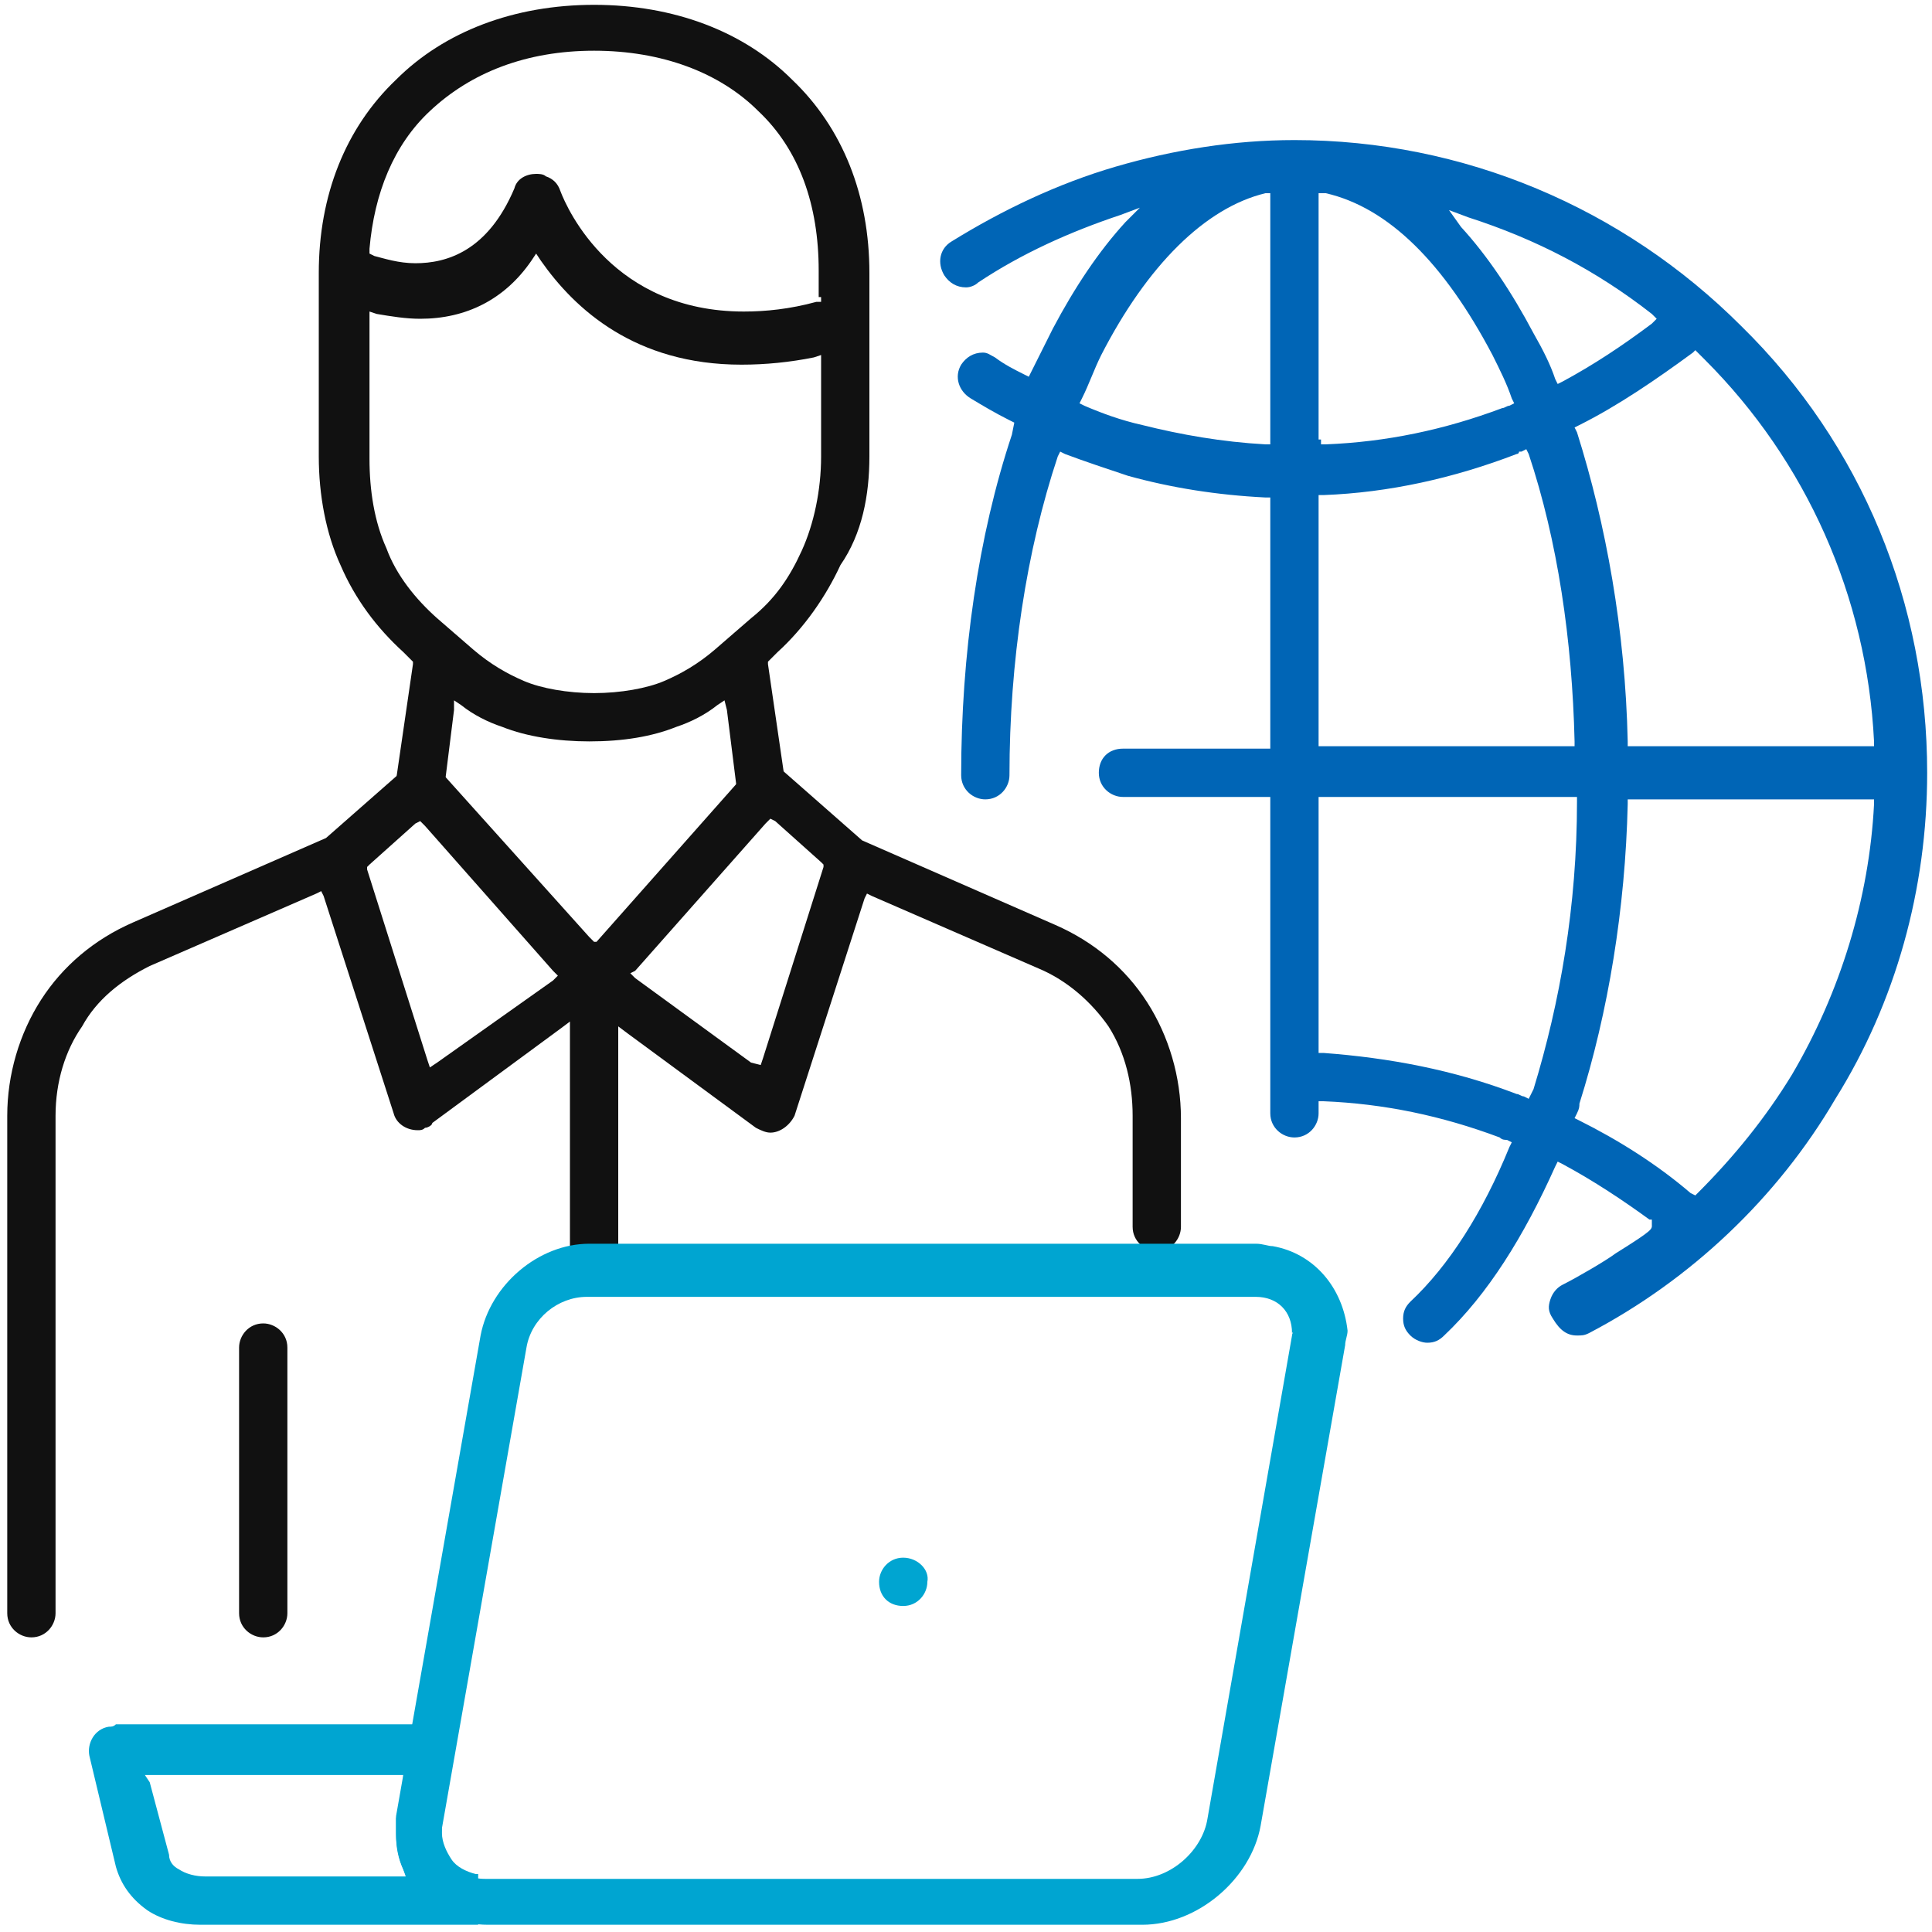
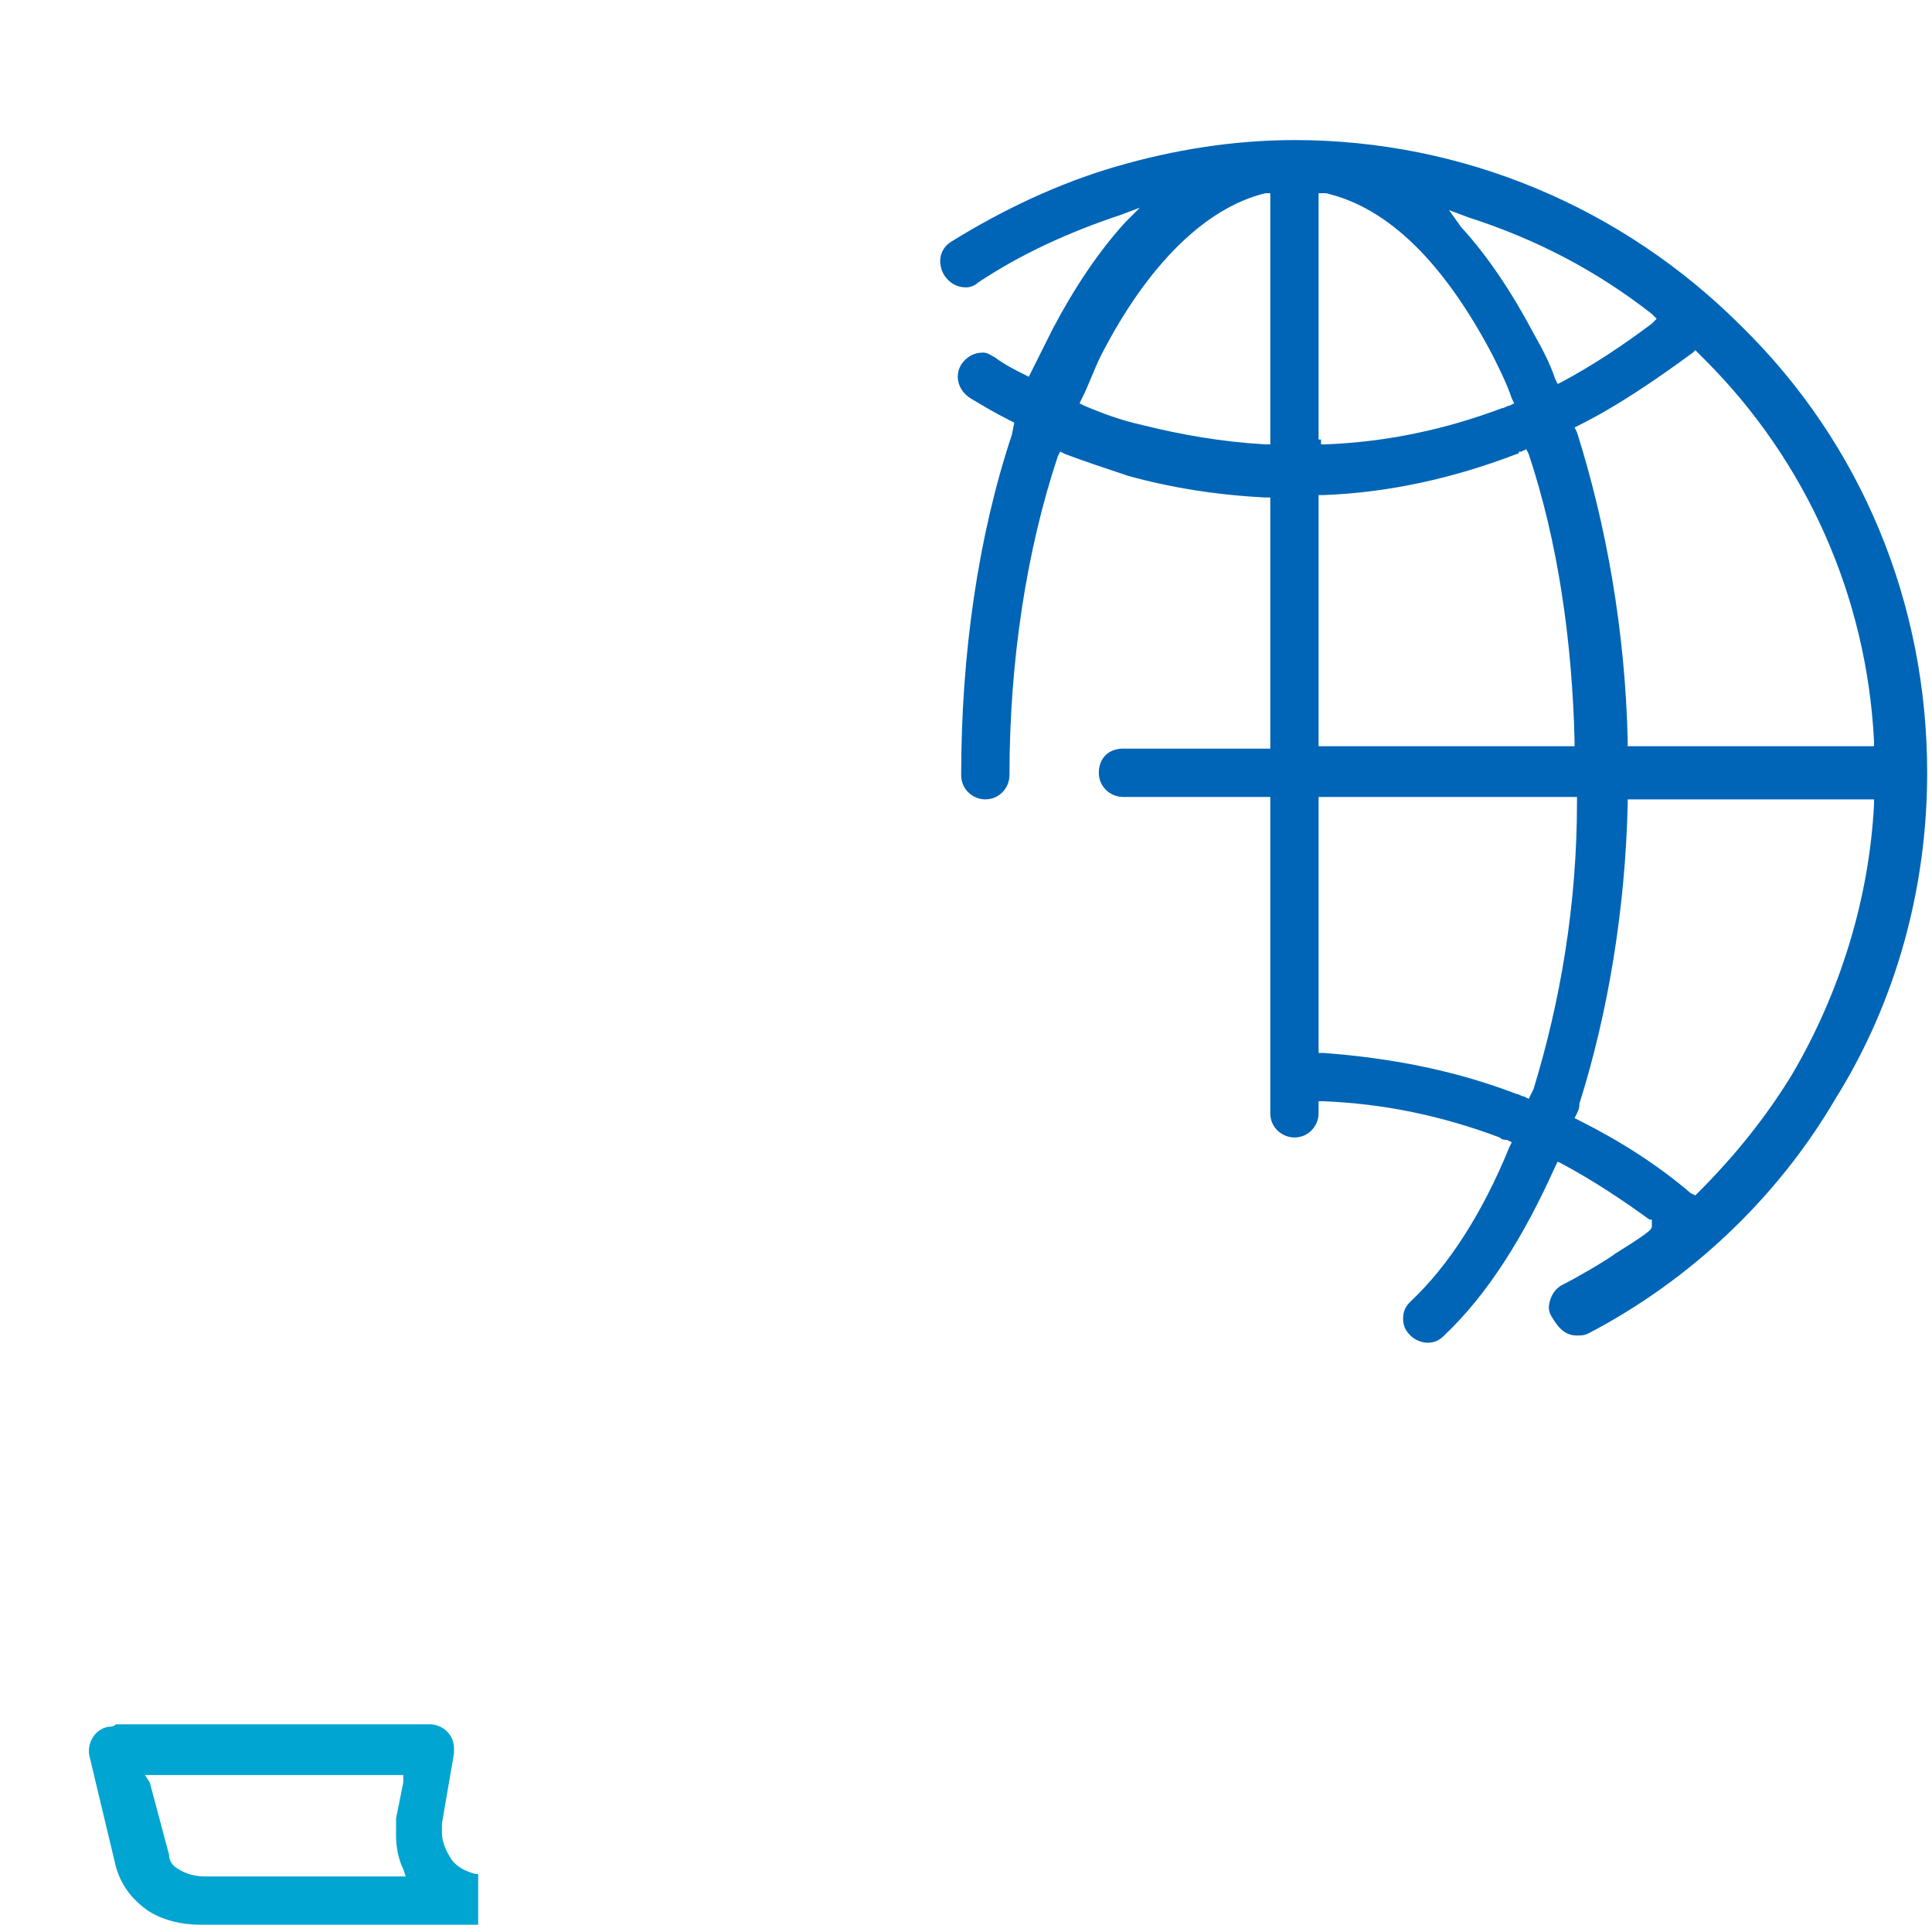
<svg xmlns="http://www.w3.org/2000/svg" version="1.1" id="Layer_1" x="0px" y="0px" viewBox="0 0 80 80" style="enable-background:new 0 0 80 80;" xml:space="preserve">
  <style type="text/css">
	.st0{fill:#0065B6;}
	.st1{fill:#111111;}
	.st2{fill:#00A5D1;}
</style>
  <g>
    <path class="st0" d="M65.3,55.3c0.2,0,0.3,0,0.5-0.1c4.2-2.2,7.8-5.6,10.2-9.7c2.5-4,3.8-8.7,3.8-13.5c0-7-2.7-13.6-7.7-18.5   c-4.9-4.9-11.5-7.7-18.5-7.7h0c-2.5,0-5,0.4-7.4,1.1c-2.4,0.7-4.7,1.8-6.8,3.1c-0.5,0.3-0.6,0.9-0.3,1.4c0.2,0.3,0.5,0.5,0.9,0.5   c0.2,0,0.4-0.1,0.5-0.2c1.8-1.2,3.8-2.1,5.9-2.8l0.8-0.3l-0.6,0.6c-1.1,1.2-2.1,2.7-3,4.4c-0.3,0.6-0.6,1.2-0.9,1.8l-0.1,0.2   l-0.2-0.1c-0.4-0.2-0.8-0.4-1.2-0.7c-0.2-0.1-0.3-0.2-0.5-0.2c-0.4,0-0.7,0.2-0.9,0.5c-0.3,0.5-0.1,1.1,0.4,1.4   c0.5,0.3,1,0.6,1.6,0.9l0.2,0.1L41.9,18c-1.4,4.2-2.1,9.1-2.1,14.1c0,0.6,0.5,1,1,1c0.6,0,1-0.5,1-1c0-4.7,0.7-9.3,2-13.2l0.1-0.2   l0.2,0.1c0.8,0.3,1.7,0.6,2.6,0.9c1.8,0.5,3.7,0.8,5.7,0.9l0.2,0v0.2v10.1V31h-0.2h-5.9c-0.6,0-1,0.4-1,1c0,0.6,0.5,1,1,1h5.9h0.2   v0.2v12.9c0,0.6,0.5,1,1,1c0.6,0,1-0.5,1-1v-0.3v-0.2l0.2,0c2.5,0.1,4.9,0.6,7.3,1.5c0.1,0.1,0.2,0.1,0.3,0.1l0.2,0.1l-0.1,0.2   c-1.1,2.7-2.5,4.9-4.1,6.4c-0.2,0.2-0.3,0.4-0.3,0.7c0,0.3,0.1,0.5,0.3,0.7c0.2,0.2,0.5,0.3,0.7,0.3c0.3,0,0.5-0.1,0.7-0.3   c1.8-1.7,3.3-4.1,4.6-7l0.1-0.2l0.2,0.1c1.3,0.7,2.5,1.5,3.6,2.3h0.1l0,0.2c0,0.2,0.1,0.2-1.5,1.2c-0.4,0.3-1.6,1-2.2,1.3   c-0.2,0.1-0.4,0.3-0.5,0.6c-0.1,0.3-0.1,0.5,0.1,0.8C64.6,55.1,64.9,55.3,65.3,55.3z M52.6,8.3v9.9v0.2l-0.2,0   c-1.8-0.1-3.5-0.4-5.1-0.8c-0.9-0.2-1.7-0.5-2.4-0.8l-0.2-0.1l0.1-0.2c0.3-0.6,0.5-1.2,0.8-1.8c1.9-3.7,4.3-6.1,6.8-6.7L52.6,8V8.3   z M70.2,14.5l0.1,0.1l0.3,0.3c4.2,4.2,6.7,9.8,7,15.8l0,0.2h-0.2h-9.8h-0.2l0-0.2c-0.1-4.6-0.9-9-2.1-12.8l-0.1-0.2l0.2-0.1   c1.6-0.8,3.2-1.9,4.7-3L70.2,14.5z M60.8,9c2.8,0.9,5.3,2.2,7.6,4l0.2,0.2l-0.2,0.2c-1.2,0.9-2.4,1.7-3.7,2.4l-0.2,0.1l-0.1-0.2   c-0.2-0.6-0.5-1.2-0.9-1.9c-0.9-1.7-1.9-3.2-3-4.4L60,8.7L60.8,9z M54.6,18.2V8.3V8L54.9,8c2.6,0.6,4.9,2.9,6.9,6.7   c0.3,0.6,0.6,1.2,0.8,1.8l0.1,0.2l-0.2,0.1c-0.1,0-0.2,0.1-0.3,0.1c-2.4,0.9-4.8,1.4-7.3,1.5l-0.2,0V18.2z M54.6,30.8V20.7v-0.2   l0.2,0c2.7-0.1,5.4-0.7,8-1.7c0,0,0.1,0,0.1-0.1l0.1,0l0.2-0.1l0.1,0.2c1.2,3.6,1.8,7.7,1.9,11.9l0,0.2h-0.2H54.8h-0.2V30.8z    M63.5,45.1l-0.1,0.2l-0.1,0.2l-0.2-0.1l0,0c-0.1,0-0.2-0.1-0.3-0.1c-2.6-1-5.3-1.5-8-1.7l-0.2,0v-0.2V33.3V33h0.2h10.3h0.2l0,0.2   C65.3,37.5,64.6,41.5,63.5,45.1z M65.4,46.4l-0.2-0.1l0.1-0.2c0.1-0.2,0.1-0.3,0.1-0.4c1.2-3.8,1.9-8.1,2-12.4l0-0.2h0.2h9.8h0.2   l0,0.2c-0.2,3.9-1.4,7.8-3.4,11.2c-1.1,1.8-2.4,3.4-3.9,4.9l-0.1,0.1L70,49.4C68.6,48.2,67,47.2,65.4,46.4z" />
    <g>
-       <path class="st1" d="M10.9,67.8c0.6,0,1-0.5,1-1v-11c0-0.6-0.5-1-1-1c-0.6,0-1,0.5-1,1v11C9.9,67.4,10.4,67.8,10.9,67.8z" />
-       <path class="st1" d="M17.5,31.5c-0.2,0-0.5,0.1-0.7,0.3l-3.3,2.9l0,0l0,0l-8,3.5c-1.6,0.7-2.9,1.8-3.8,3.2    c-0.9,1.4-1.4,3.1-1.4,4.8v20.6c0,0.6,0.5,1,1,1c0.6,0,1-0.5,1-1V46.2c0-1.4,0.4-2.7,1.1-3.7C4,41.4,5,40.6,6.2,40l6.9-3l0.2-0.1    l0.1,0.2l2.9,9c0.1,0.4,0.5,0.7,1,0.7c0.1,0,0.2,0,0.3-0.1l0,0c0.1,0,0.3-0.1,0.3-0.2l5.3-3.9l0.4-0.3V43v8.7c0,0.6,0.5,1,1,1    c0.6,0,1-0.5,1-1V43v-0.5l0.4,0.3l5.3,3.9c0.2,0.1,0.4,0.2,0.6,0.2c0.4,0,0.8-0.3,1-0.7l2.9-9l0.1-0.2l0.2,0.1l6.9,3    c1.2,0.5,2.2,1.4,2.9,2.4c0.7,1.1,1,2.4,1,3.7v4.6c0,0.6,0.5,1,1,1c0.6,0,1-0.5,1-1v-4.5c0-1.7-0.5-3.4-1.4-4.8    c-0.9-1.4-2.2-2.5-3.8-3.2l-8-3.5l0,0l0,0l-3.3-2.9c-0.2-0.2-0.4-0.3-0.7-0.3c-0.3,0-0.6,0.1-0.8,0.4l-6.2,7L24.6,39l-0.2-0.2    l-6.2-6.9l0.1-0.1l0,0c0,0,0,0,0,0l-0.1,0.1C18,31.6,17.8,31.5,17.5,31.5z M26.3,40.2l5.4-6.1l0.2-0.2l0.2,0.1l1.9,1.7l0.1,0.1    l0,0.1l-2.5,7.9l-0.1,0.3L31.1,44l-4.8-3.5l-0.2-0.2L26.3,40.2z M22.9,40.2l0.2,0.2l-0.2,0.2L18.1,44l-0.3,0.2l-0.1-0.3L15.2,36    l0-0.1l0.1-0.1l1.9-1.7l0.2-0.1l0.2,0.2L22.9,40.2z" />
-     </g>
-     <path class="st1" d="M36,18.9v-7.6c0-3.2-1.1-6-3.2-8c-2-2-4.9-3.1-8.2-3.1c-3.3,0-6.2,1.1-8.2,3.1c-2.1,2-3.2,4.8-3.2,8v7.6   c0,1.6,0.3,3.2,0.9,4.5c0.6,1.4,1.5,2.6,2.6,3.6l0.3,0.3l0.1,0.1l0,0.1l-0.7,4.8c-0.1,0.6,0.3,1.1,0.9,1.2c0,0,0.1,0,0.1,0   c0.5,0,0.9-0.4,1-0.9l0.4-3.2l0-0.4l0.3,0.2c0.5,0.4,1.1,0.7,1.7,0.9c1,0.4,2.3,0.6,3.6,0.6c1.4,0,2.6-0.2,3.6-0.6   c0.6-0.2,1.2-0.5,1.7-0.9l0.3-0.2l0.1,0.4l0.4,3.2c0.1,0.5,0.5,0.9,1,0.9c0,0,0.1,0,0.1,0c0.6-0.1,0.9-0.6,0.9-1.2l-0.7-4.8l0-0.1   l0.1-0.1l0.3-0.3c1.1-1,2-2.3,2.6-3.6C35.7,22.1,36,20.5,36,18.9z M34,14.9v4c0,1.4-0.3,2.8-0.8,3.9c-0.5,1.1-1.1,2-2.1,2.8   l-1.5,1.3c-0.7,0.6-1.4,1-2.1,1.3c-0.7,0.3-1.8,0.5-2.9,0.5c-1.1,0-2.2-0.2-2.9-0.5c-0.7-0.3-1.4-0.7-2.1-1.3l-1.5-1.3   c-0.9-0.8-1.7-1.8-2.1-2.9c-0.5-1.1-0.7-2.4-0.7-3.7v-5.8v-0.3l0.3,0.1c0.6,0.1,1.2,0.2,1.8,0.2c1.9,0,3.5-0.8,4.6-2.4l0.2-0.3   l0.2,0.3c1.4,2,3.9,4.3,8.3,4.3c1,0,2-0.1,3-0.3l0.3-0.1V14.9z M34,12.3v0.2l-0.2,0c-1.1,0.3-2.1,0.4-3,0.4c-5.4,0-7.3-4.2-7.6-5   l0,0l0,0c-0.1-0.3-0.3-0.5-0.6-0.6c-0.1-0.1-0.3-0.1-0.4-0.1c-0.4,0-0.8,0.2-0.9,0.6c-1.1,2.6-2.8,3.1-4.1,3.1   c-0.7,0-1.3-0.2-1.7-0.3l-0.2-0.1l0-0.2c0.2-2.3,1-4.3,2.5-5.7c1.7-1.6,4-2.5,6.8-2.5c2.8,0,5.2,0.9,6.8,2.5   c1.7,1.6,2.5,3.9,2.5,6.6V12.3z" />
+       </g>
    <g>
      <g>
-         <path class="st2" d="M37.4,64.5c-0.6,0-1,0.5-1,1c0,0.6,0.4,1,1,1c0.6,0,1-0.5,1-1C38.5,65,38,64.5,37.4,64.5z" />
-         <path class="st2" d="M52.7,51.6c-0.2,0-0.4-0.1-0.7-0.1H24.4c-2.1,0-4.1,1.7-4.5,3.8l-3.5,19.9c0,0.3,0,0.5,0,0.7     c0,2.1,1.6,3.8,3.8,3.8h27.1c2.3,0,4.5-1.9,4.9-4.1l3.5-19.9l0,0c0-0.2,0.1-0.4,0.1-0.6C55.6,53.3,54.4,51.9,52.7,51.6z      M53.5,55.3L50,75.3c-0.2,1.3-1.5,2.5-2.9,2.5H20.1c-0.6,0-1-0.2-1.4-0.6c-0.3-0.4-0.5-0.9-0.4-1.5l3.5-19.9     c0.2-1.2,1.3-2.1,2.5-2.1h27.7c0.9,0,1.5,0.6,1.5,1.5C53.6,55.1,53.5,55.2,53.5,55.3z" />
-       </g>
+         </g>
      <path class="st2" d="M4.5,71.5c-0.6,0.1-0.9,0.7-0.8,1.2l1.1,4.6c0.2,0.7,0.6,1.3,1.3,1.8c0.6,0.4,1.4,0.6,2.2,0.6h11.5l0-2.1    c0,0-0.1,0-0.1,0c-0.4-0.1-0.8-0.3-1-0.6c-0.2-0.3-0.4-0.7-0.4-1.1c0-0.1,0-0.3,0-0.4l0.5-2.9c0-0.1,0-0.2,0-0.2c0-0.6-0.5-1-1-1    H4.8C4.7,71.5,4.6,71.5,4.5,71.5z M6.3,73.5h10.1h0.3l0,0.3l-0.3,1.5c0,0.3,0,0.5,0,0.7c0,0.5,0.1,1,0.3,1.4l0.1,0.3h-0.3h-8    c-0.4,0-0.8-0.1-1.1-0.3c-0.2-0.1-0.4-0.3-0.4-0.6l-0.8-3L6,73.5H6.3z" />
    </g>
  </g>
</svg>